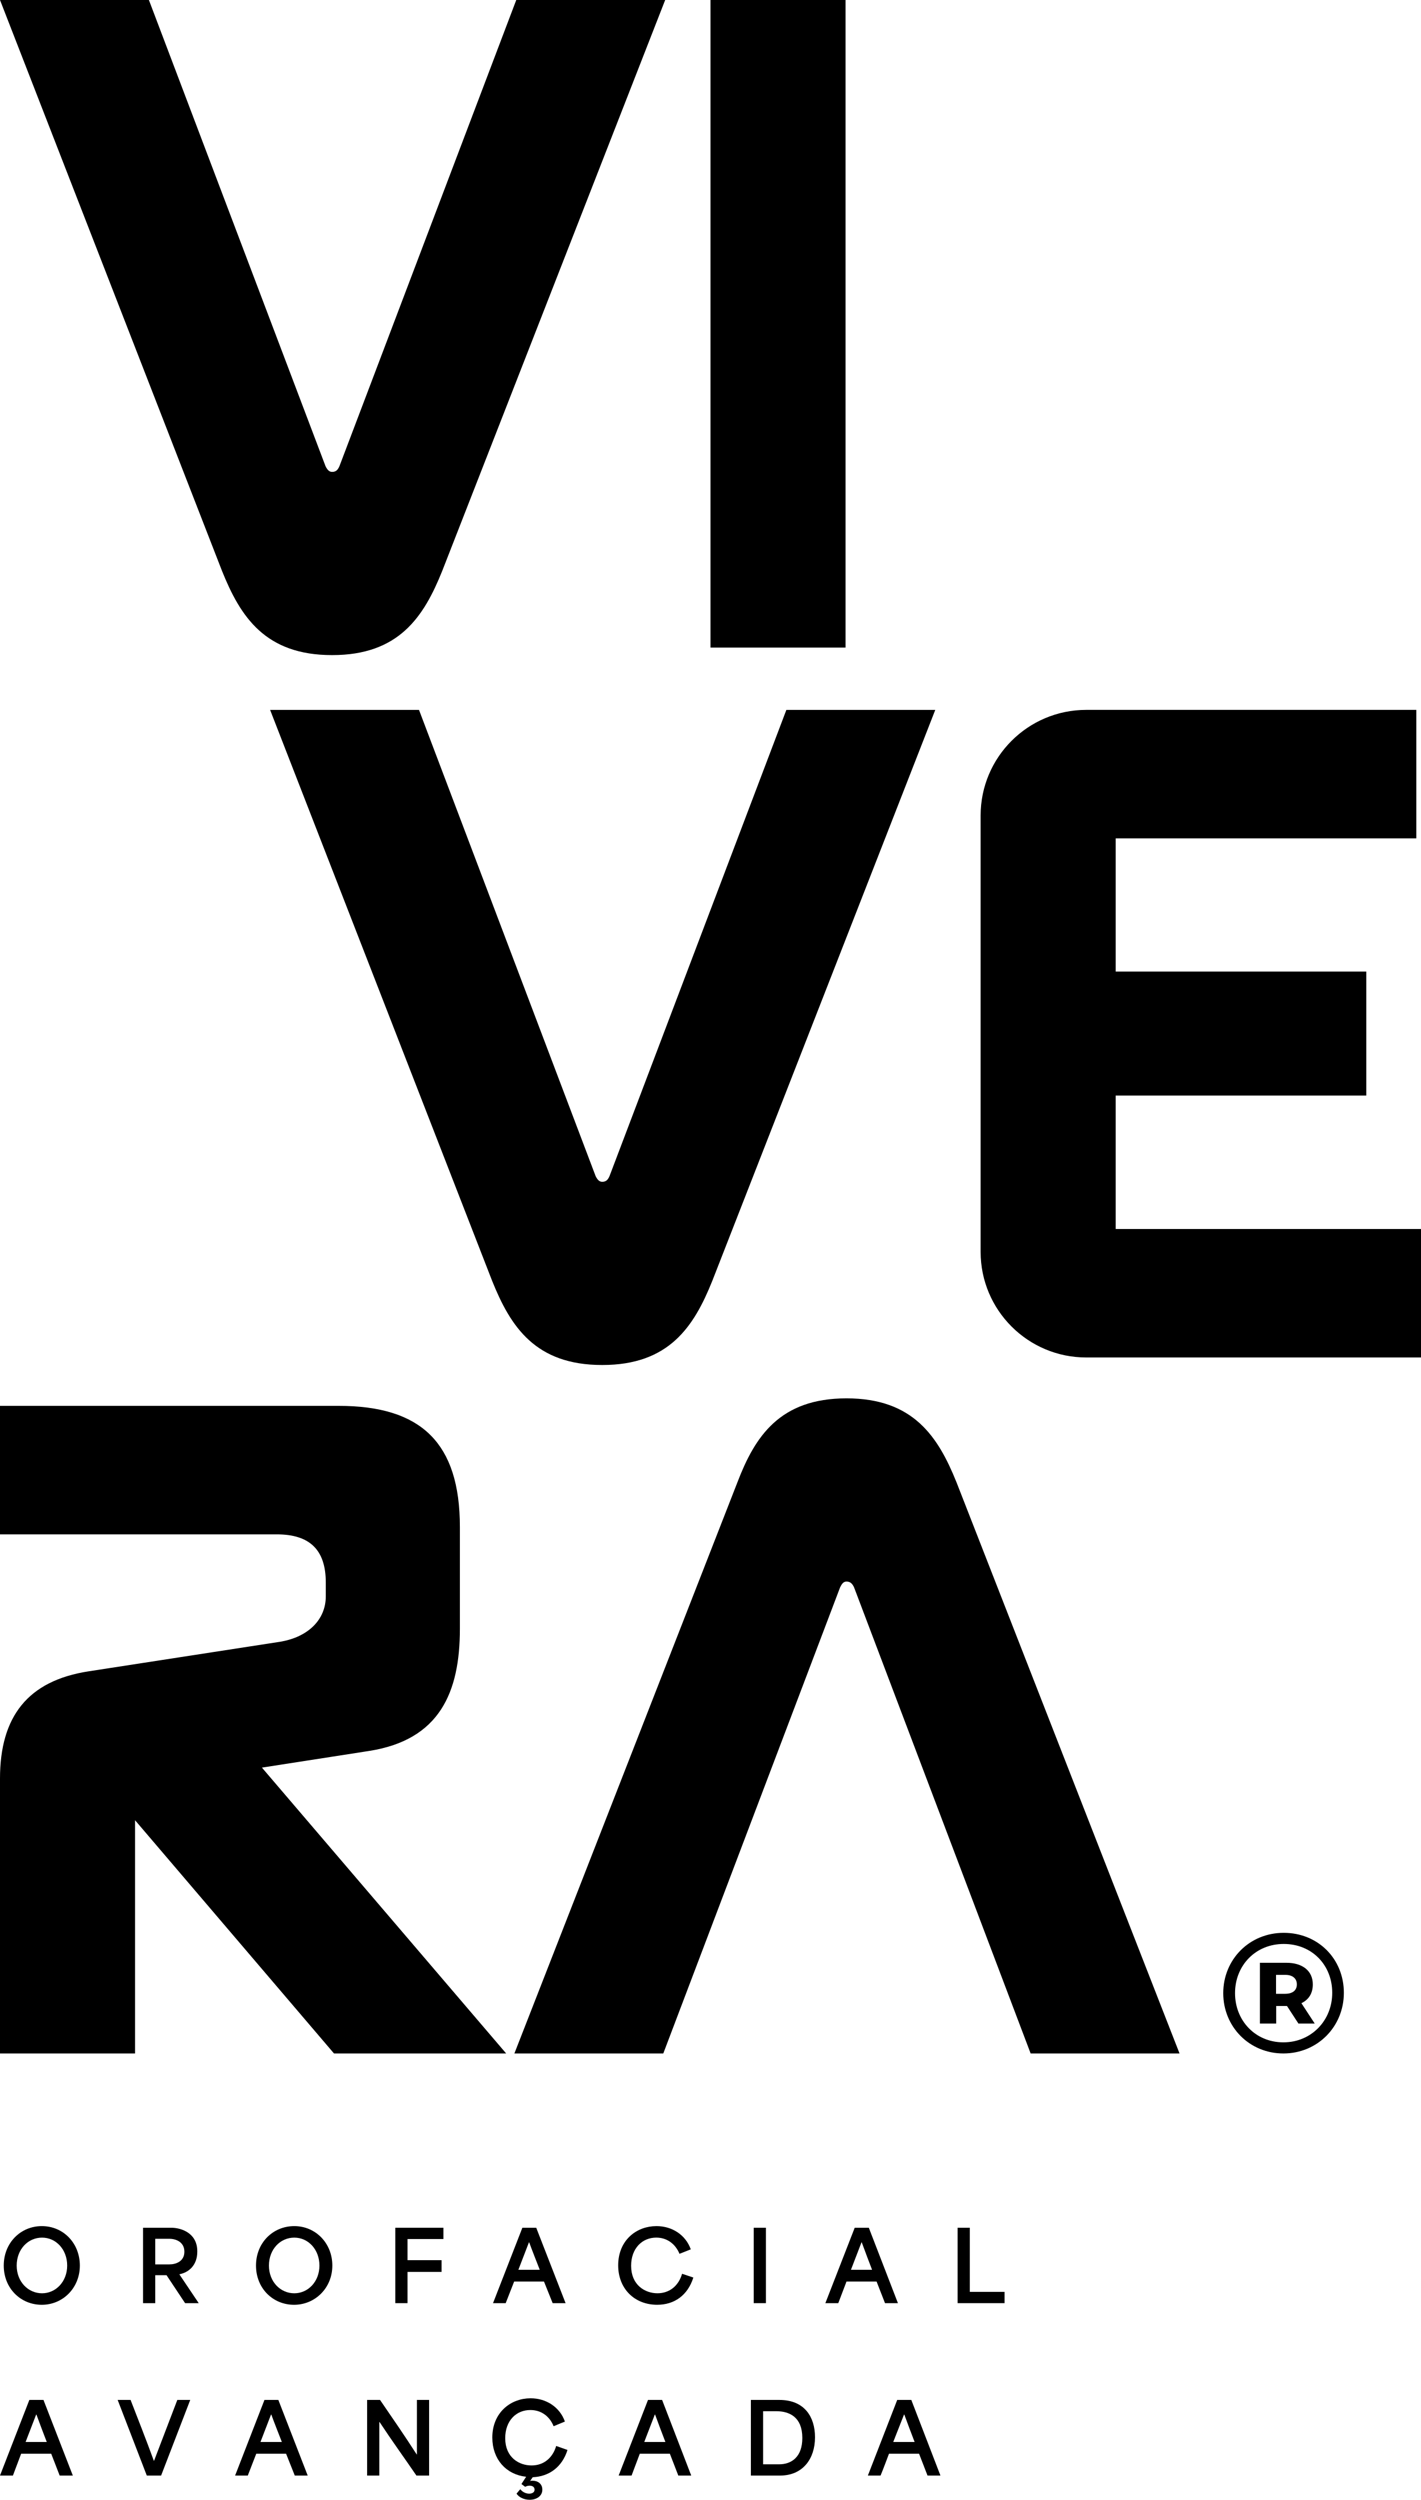
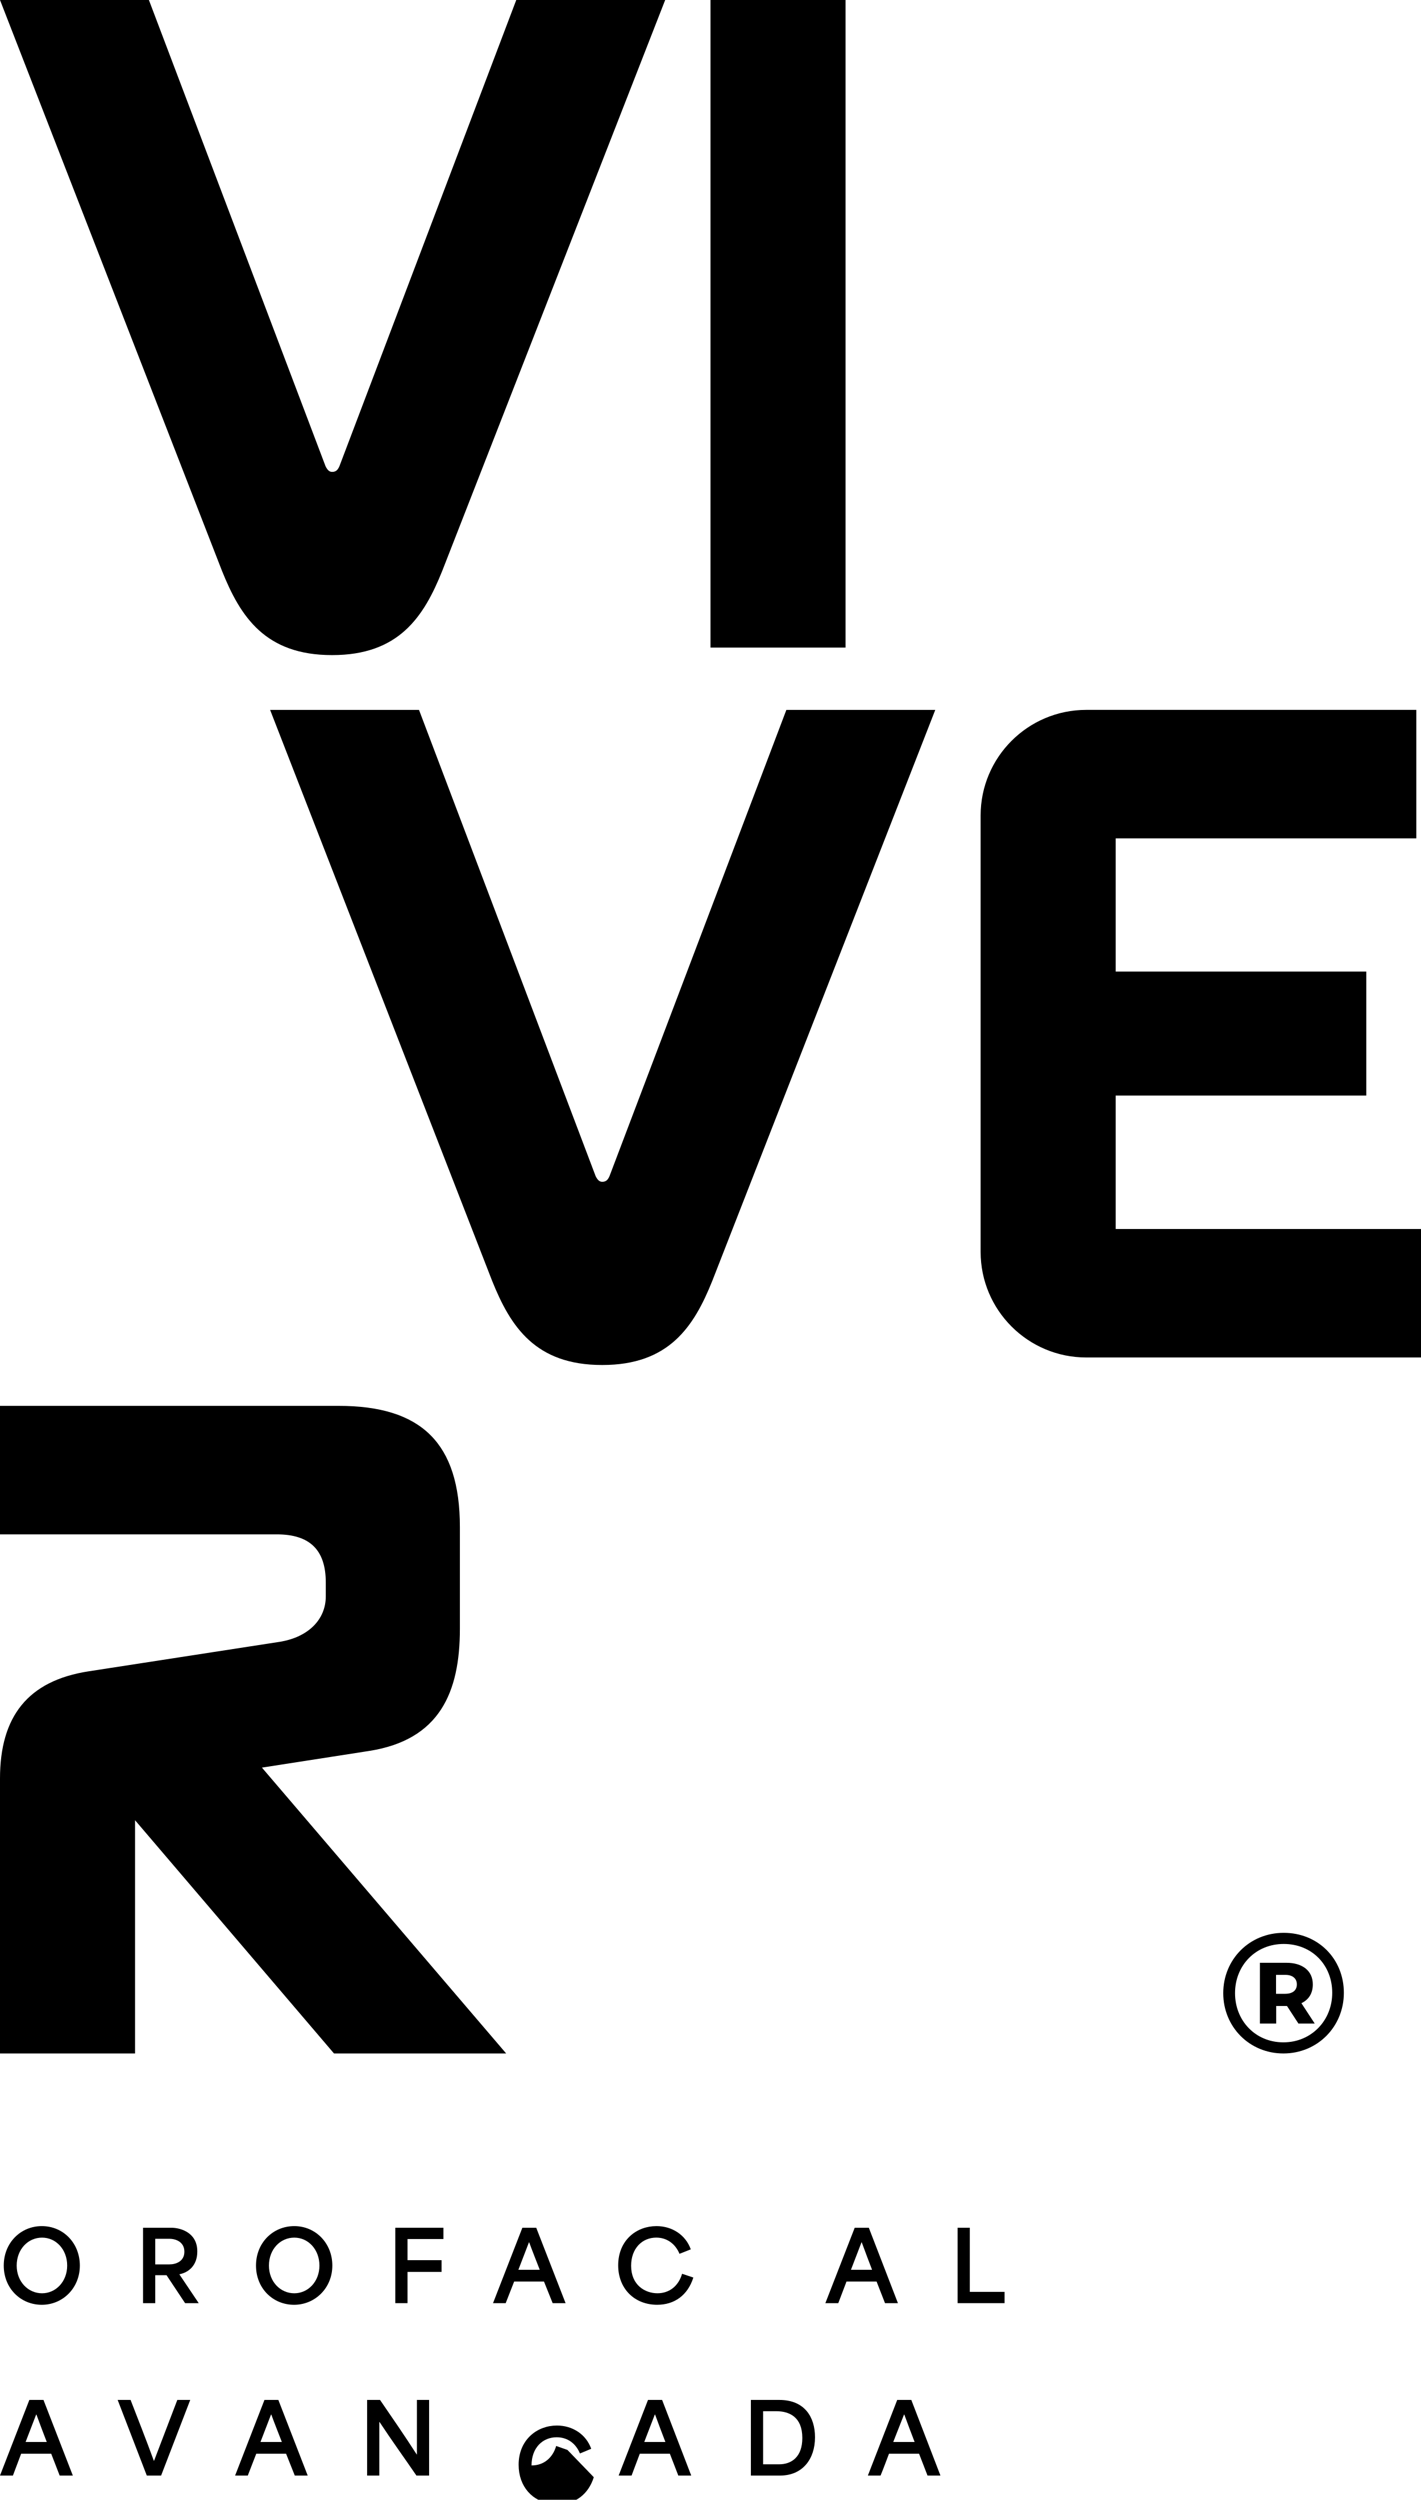
<svg xmlns="http://www.w3.org/2000/svg" id="Camada_1" data-name="Camada 1" viewBox="0 0 841.43 1480.1">
  <g>
    <path d="M305.7,0l-104.72,276.07c-.98,2.22-2.09,3.34-4.31,3.34-1.67,0-2.78-1.11-3.9-3.34L88.17,0H0l131.43,337.96c10.99,27.4,25.72,49.93,65.23,49.93s54.24-22.53,65.23-49.93L393.88,0h-88.18Z" />
    <path d="M420.71,0v383.44h79.97V0h-79.97Z" />
    <path d="M465.64,420.33l-104.73,276.07c-.97,2.22-2.08,3.34-4.31,3.34-1.67,0-2.78-1.11-3.9-3.34l-104.59-276.07h-88.17l131.43,337.96c10.99,27.4,25.73,49.93,65.23,49.93s54.24-22.53,65.22-49.93l131.99-337.96h-88.17Z" />
    <path d="M660.63,727.69v-79h148.4v-73.43h-148.4v-78.86h178.02v-76.08h-195.43c-34.55,0-62.56,28.01-62.56,62.56v258.32c0,34.55,28.01,62.56,62.56,62.56h198.21v-76.08h-180.8Z" />
    <path d="M155.08,1046.6l63.55-9.88c41.59-6.54,53.69-34.49,53.69-72.32v-60.22c0-49.93-22.95-71.77-71.77-71.77H0v76.08h163.84c19.75,0,29.07,9.32,29.07,28.51v8.21c0,13.77-10.43,24.06-26.84,26.84l-113.49,17.52c-36.17,5.56-52.58,26.84-52.58,63.56v162.72h79.97v-138.1l117.8,138.1h101.95l-144.63-169.26Z" />
-     <path d="M566.47,877.89c-10.99-27.4-25.73-49.93-65.23-49.93s-54.24,22.53-64.67,49.93l-131.98,337.96h88.17l104.73-276.07c1.11-2.23,2.08-3.34,3.75-3.34,2.23,0,3.34,1.11,4.45,3.34l104.59,276.07h88.17l-131.98-337.96Z" />
  </g>
  <path d="M795.75,1179.94c0,20.13-15.68,35.91-35.81,35.91s-35.61-15.78-35.61-35.71,15.48-35.72,35.81-35.72,35.61,15.38,35.61,35.51ZM788.87,1179.94c0-16.49-12.03-28.93-28.72-28.93s-28.84,12.74-28.84,29.13,12.14,29.13,28.63,29.13,28.93-12.85,28.93-29.34ZM770.61,1186.08l7.88,12.05h-9.65l-6.76-10.38h-6.4v10.38h-9.64v-35.97h15.67c9.83,0,15.66,5,15.66,12.79,0,5.28-2.41,9.08-6.76,11.13ZM761.06,1180.52c4.36,0,6.86-2.05,6.86-5.56s-2.51-5.65-6.86-5.65h-5.47v11.22h5.47Z" />
  <g>
    <path d="M24.75,1318.07c-12.37,0-22.53,9.74-22.53,23.37s10.15,23.23,22.53,23.23,22.53-9.87,22.53-23.23-9.87-23.37-22.53-23.37ZM24.9,1357.85c-8.2,0-15.02-6.81-15.02-16.41s6.68-16.55,15.02-16.55,14.88,7.09,14.88,16.55-6.68,16.41-14.88,16.41Z" />
    <path d="M106.26,1346.72v-.14c5.56-1.11,10.57-5.28,10.57-13.49,0-11.82-10.85-14.05-15.3-14.05h-16.83v44.65h7.23v-16.55h6.68l10.99,16.55h8.07l-11.4-16.97ZM91.93,1340.74v-15.16h8.35c4.17,0,8.9,2.09,8.9,7.65s-4.73,7.51-8.9,7.51h-8.35Z" />
    <path d="M174.26,1318.07c-12.52,0-22.67,9.74-22.67,23.37s10.15,23.23,22.53,23.23,22.67-9.87,22.67-23.23-10.02-23.37-22.53-23.37ZM174.26,1357.85c-8.2,0-15.01-6.81-15.01-16.41s6.67-16.55,15.01-16.55,14.89,7.09,14.89,16.55-6.68,16.41-14.89,16.41Z" />
    <path d="M262.58,1325.72v-6.68h-28.51v44.65h7.23v-18.5h20.16v-6.95h-20.16v-12.52h21.28Z" />
    <path d="M317.52,1319.04h-8.2l-17.38,44.65h7.5c1.67-4.31,3.34-8.48,5.01-12.8h17.66c1.66,4.31,3.48,8.49,5.14,12.8h7.65l-17.38-44.65ZM306.95,1343.94l6.26-16.27h.14c2.23,6.12,4.45,11.54,6.26,16.27h-12.66Z" />
    <path d="M403.89,1346.3c-2.08,7.09-7.38,11.54-14.6,11.54s-15.58-4.73-15.58-16.27c0-10.29,6.53-16.69,14.88-16.69,6.54,0,11.4,3.89,13.77,9.6l6.68-2.64c-3.06-8.62-11.13-13.77-20.31-13.77-11.97,0-22.68,8.48-22.68,23.23,0,13.91,9.74,23.36,23.09,23.36,10.15,0,18.08-5.56,21.42-16.13l-6.68-2.23Z" />
-     <path d="M446.3,1319.04v44.65h7.23v-44.65h-7.23Z" />
    <path d="M514.46,1319.04h-8.35l-17.38,44.65h7.65c1.67-4.31,3.2-8.48,4.87-12.8h17.8c1.67,4.31,3.34,8.49,5,12.8h7.65l-17.24-44.65ZM503.88,1343.94l6.25-16.27h.14c2.23,6.12,4.31,11.54,6.12,16.27h-12.52Z" />
    <path d="M574.26,1357.01v-37.97h-7.23v44.65h27.82v-6.68h-20.58Z" />
    <path d="M25.73,1420.99h-8.35l-17.38,44.78h7.65c1.67-4.31,3.2-8.62,4.87-12.93h17.8c1.67,4.31,3.34,8.62,5.01,12.93h7.79l-17.38-44.78ZM15.16,1445.89l6.26-16.27h.14c2.23,6.12,4.31,11.54,6.13,16.27h-12.52Z" />
    <path d="M105,1420.99c-2.92,7.51-9.73,25.59-13.77,36.02h-.14c-3.76-10.43-10.85-28.51-13.77-36.02h-7.65l17.25,44.78h8.48l17.25-44.78h-7.65Z" />
    <path d="M164.81,1420.99h-8.21l-17.38,44.78h7.51l5.01-12.93h17.66c1.67,4.31,3.48,8.62,5.15,12.93h7.65l-17.38-44.78ZM154.24,1445.89l6.26-16.27h.14c2.23,6.12,4.45,11.54,6.26,16.27h-12.66Z" />
    <path d="M246.87,1420.99v32.27h-.14c-7.24-11.27-14.46-21.7-21.7-32.27h-7.65v44.78h7.23v-31.71h.14c7.23,10.99,14.6,21.14,21.83,31.71h7.51v-44.78h-7.23Z" />
-     <path d="M336.02,1450.61l-6.68-2.36c-2.08,7.09-7.37,11.54-14.6,11.54s-15.58-4.59-15.58-16.13c0-10.43,6.54-16.69,14.89-16.69,6.53,0,11.4,3.76,13.77,9.6l6.68-2.78c-3.06-8.62-11.12-13.77-20.31-13.77-11.96,0-22.67,8.62-22.67,23.23,0,12.94,8.2,21.97,20.03,23.23l-2.78,4.31,2.22,1.67c.7-.42,1.53-.7,2.64-.7,1.67,0,2.92.84,2.92,2.37s-1.39,2.36-3.2,2.36-3.89-.84-5.28-2.64l-2.22,2.64c1.53,2.22,4.45,3.62,7.78,3.62,4.31,0,7.51-2.36,7.51-5.98,0-3.34-2.5-5.29-5.7-5.29-.55,0-1.11,0-1.53.14.56-.7.98-1.53,1.53-2.22,9.74-.42,17.38-5.98,20.59-16.13Z" />
+     <path d="M336.02,1450.61l-6.68-2.36c-2.08,7.09-7.37,11.54-14.6,11.54c0-10.43,6.54-16.69,14.89-16.69,6.53,0,11.4,3.76,13.77,9.6l6.68-2.78c-3.06-8.62-11.12-13.77-20.31-13.77-11.96,0-22.67,8.62-22.67,23.23,0,12.94,8.2,21.97,20.03,23.23l-2.78,4.31,2.22,1.67c.7-.42,1.53-.7,2.64-.7,1.67,0,2.92.84,2.92,2.37s-1.39,2.36-3.2,2.36-3.89-.84-5.28-2.64l-2.22,2.64c1.53,2.22,4.45,3.62,7.78,3.62,4.31,0,7.51-2.36,7.51-5.98,0-3.34-2.5-5.29-5.7-5.29-.55,0-1.11,0-1.53.14.56-.7.98-1.53,1.53-2.22,9.74-.42,17.38-5.98,20.59-16.13Z" />
    <path d="M392.06,1420.99h-8.35l-17.38,44.78h7.65c1.66-4.31,3.2-8.62,4.87-12.93h17.8l5,12.93h7.65l-17.24-44.78ZM381.49,1445.89l6.26-16.27h.14c2.22,6.12,4.31,11.54,6.12,16.27h-12.52Z" />
    <path d="M461.46,1420.99h-16.83v44.78h17.38c12.94,0,20.59-9.46,20.59-22.67,0-12.1-6.26-22.11-21.15-22.11ZM461.32,1459.1h-9.45v-31.43h7.78c7.51,0,15.44,3.2,15.44,15.86,0,11.13-6.26,15.58-13.77,15.58Z" />
    <path d="M539.62,1420.99h-8.34l-17.38,44.78h7.51c1.81-4.31,3.33-8.62,5-12.93h17.8c1.67,4.31,3.34,8.62,5.01,12.93h7.65l-17.25-44.78ZM528.92,1445.89l6.4-16.27h.14c2.23,6.12,4.31,11.54,6.12,16.27h-12.66Z" />
  </g>
</svg>